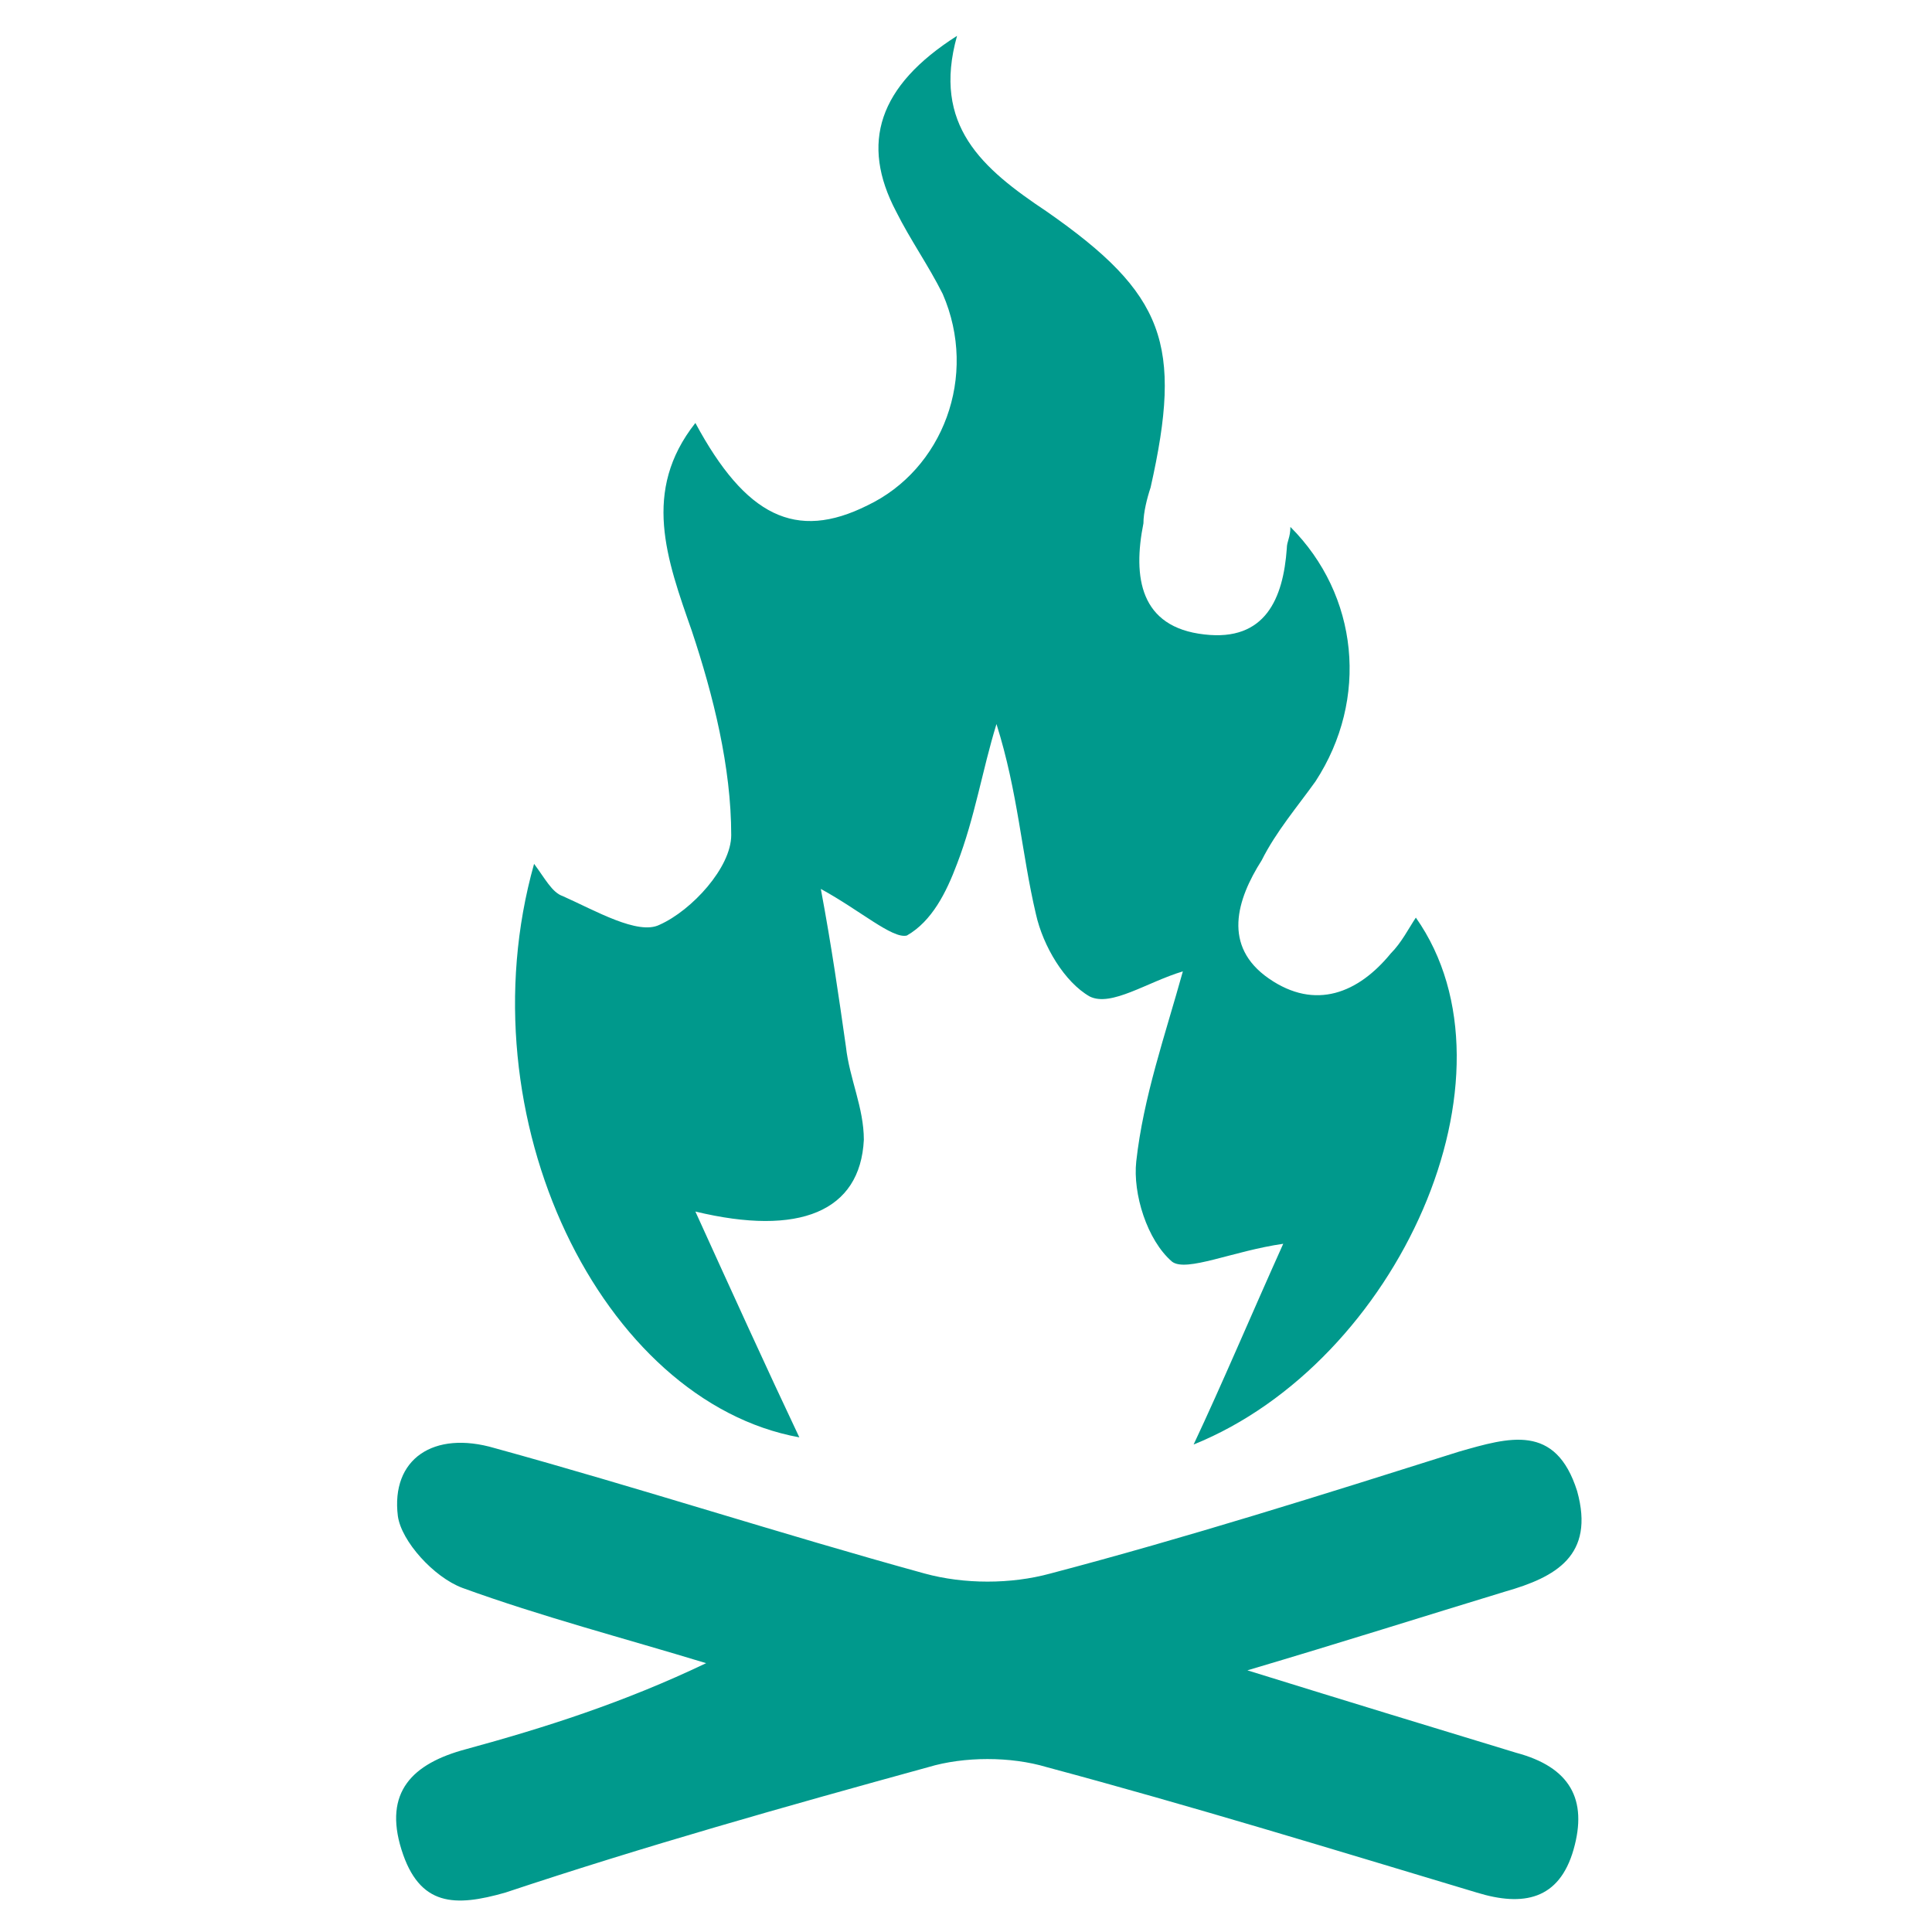
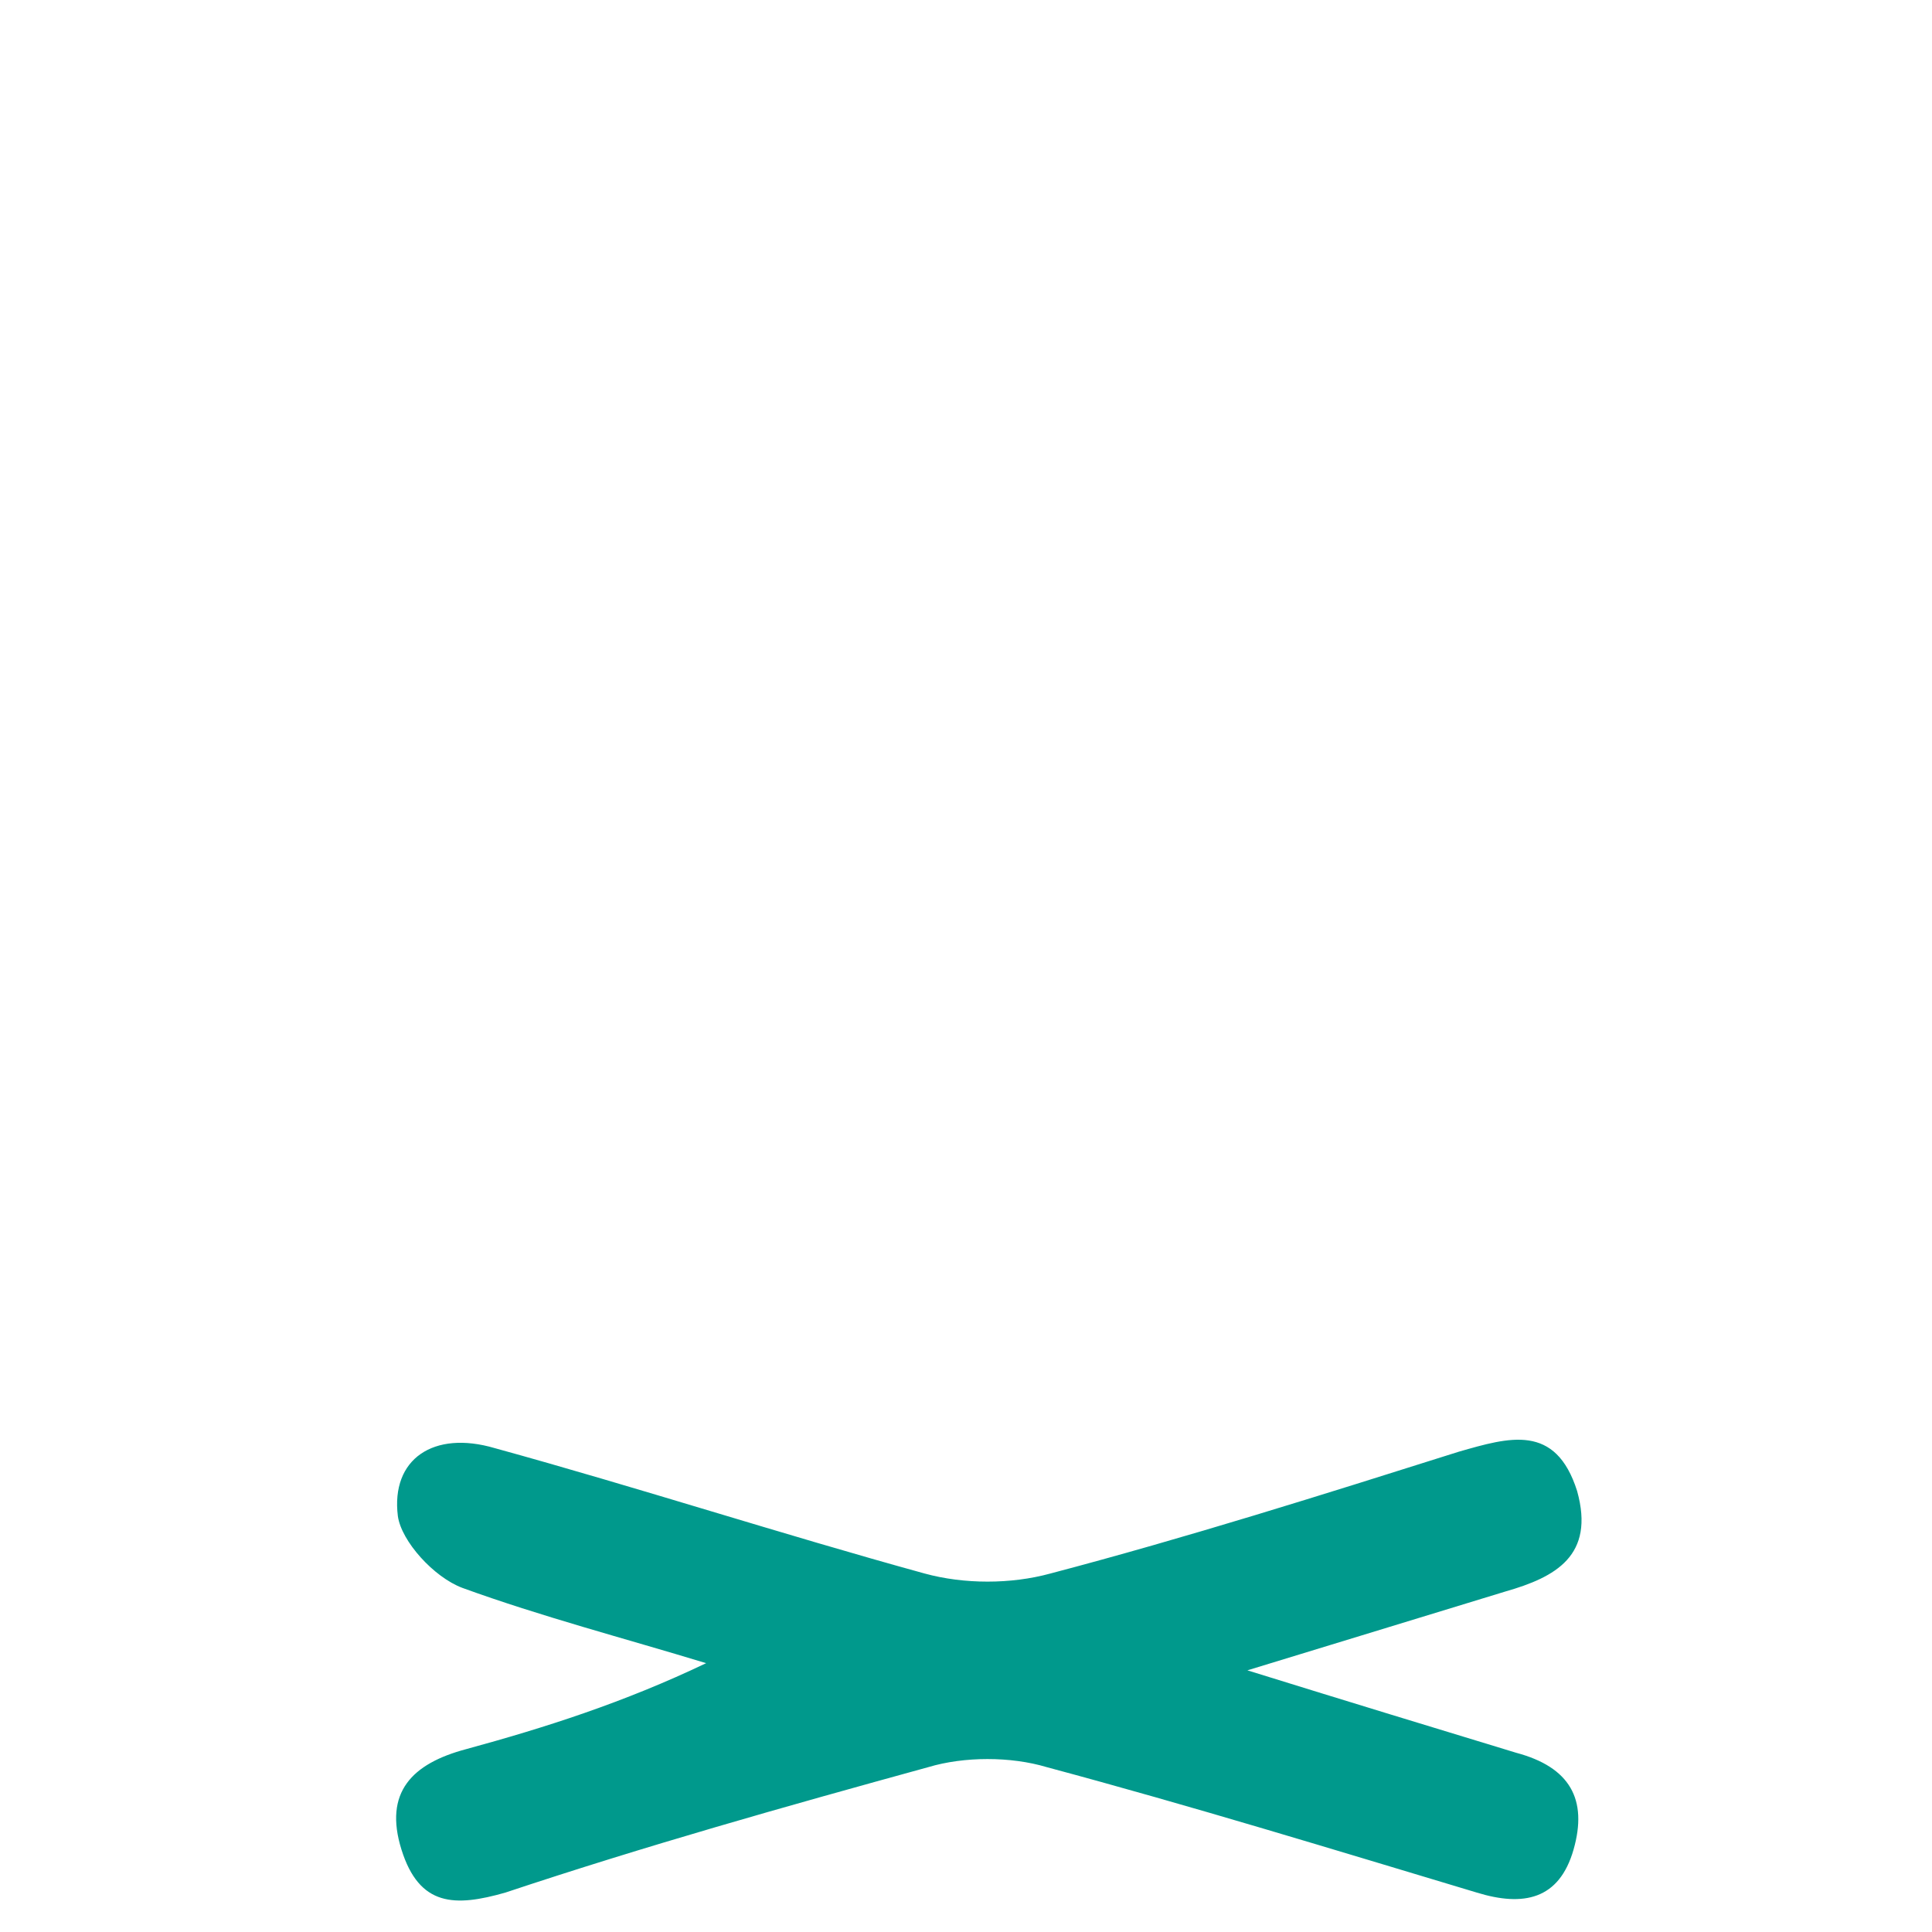
<svg xmlns="http://www.w3.org/2000/svg" version="1.1" id="Laag_1" x="0px" y="0px" viewBox="0 0 53.9 53.9" style="enable-background:new 0 0 53.9 53.9;" xml:space="preserve">
  <style type="text/css">
	.st0{fill:#00998C;}
	.st1{opacity:0.6;fill:#00998C;}
</style>
-   <path class="st0" d="M22.9,24.8c0.3,1.6,0.5,3,0.7,4.4c0.1,0.9,0.5,1.7,0.5,2.6c-0.1,2-1.8,2.7-4.7,2c1,2.2,2,4.4,2.9,6.3  c-5.5-1-9.4-8.9-7.4-16c0.3,0.4,0.5,0.8,0.8,0.9c0.9,0.4,2.1,1.1,2.7,0.8c0.9-0.4,2-1.6,2-2.5c0-1.9-0.5-3.9-1.1-5.7  c-0.7-2-1.4-3.9,0.1-5.8c1.4,2.6,2.8,3.3,4.8,2.3c2.1-1,3.1-3.6,2.1-5.9c-0.4-0.8-0.9-1.5-1.3-2.3c-1-1.9-0.5-3.5,1.7-4.9  c-0.7,2.5,0.7,3.7,2.5,4.9c3.3,2.3,3.8,3.7,2.9,7.7c-0.1,0.3-0.2,0.7-0.2,1c-0.3,1.5-0.1,2.9,1.7,3.1c1.7,0.2,2.2-1,2.3-2.4  c0-0.2,0.1-0.3,0.1-0.6c1.9,1.9,2.2,4.8,0.7,7.1c-0.5,0.7-1.1,1.4-1.5,2.2c-0.7,1.1-1.1,2.4,0.2,3.3c1.3,0.9,2.5,0.4,3.4-0.7  c0.3-0.3,0.5-0.7,0.7-1c3.1,4.4-0.5,12.4-6.2,14.7c0.8-1.7,1.6-3.6,2.5-5.6c-1.4,0.2-2.7,0.8-3.1,0.5c-0.7-0.6-1.1-1.9-1-2.8  c0.2-1.8,0.8-3.5,1.3-5.3c-1,0.3-2,1-2.6,0.7c-0.7-0.4-1.3-1.4-1.5-2.3c-0.4-1.7-0.5-3.4-1.1-5.3c-0.4,1.3-0.6,2.6-1.1,3.9  c-0.3,0.8-0.7,1.6-1.4,2C24.9,26.2,24,25.4,22.9,24.8" />
-   <path class="st0" d="M34.8,46.6c2.9,0.9,5.2,1.6,7.5,2.3c1.5,0.4,2,1.3,1.6,2.7c-0.4,1.4-1.4,1.6-2.7,1.2c-4-1.2-7.9-2.4-12-3.5  c-1-0.3-2.3-0.3-3.3,0c-4,1.1-7.9,2.2-11.8,3.5c-1.4,0.4-2.4,0.4-2.9-1.2c-0.5-1.6,0.3-2.4,1.8-2.8c2.2-0.6,4.4-1.3,6.7-2.4  c-2.3-0.7-4.6-1.3-6.8-2.1c-0.8-0.3-1.7-1.3-1.8-2c-0.2-1.6,1-2.4,2.7-1.9c4,1.1,8,2.4,12,3.5c1.1,0.3,2.4,0.3,3.5,0  c3.8-1,7.6-2.2,11.4-3.4c1.4-0.4,2.7-0.8,3.3,1.1c0.5,1.8-0.6,2.4-2,2.8C39.7,45.1,37.5,45.8,34.8,46.6" />
+   <path class="st0" d="M34.8,46.6c2.9,0.9,5.2,1.6,7.5,2.3c1.5,0.4,2,1.3,1.6,2.7c-0.4,1.4-1.4,1.6-2.7,1.2c-4-1.2-7.9-2.4-12-3.5  c-1-0.3-2.3-0.3-3.3,0c-4,1.1-7.9,2.2-11.8,3.5c-1.4,0.4-2.4,0.4-2.9-1.2c-0.5-1.6,0.3-2.4,1.8-2.8c2.2-0.6,4.4-1.3,6.7-2.4  c-2.3-0.7-4.6-1.3-6.8-2.1c-0.8-0.3-1.7-1.3-1.8-2c-0.2-1.6,1-2.4,2.7-1.9c4,1.1,8,2.4,12,3.5c1.1,0.3,2.4,0.3,3.5,0  c3.8-1,7.6-2.2,11.4-3.4c1.4-0.4,2.7-0.8,3.3,1.1c0.5,1.8-0.6,2.4-2,2.8" />
</svg>